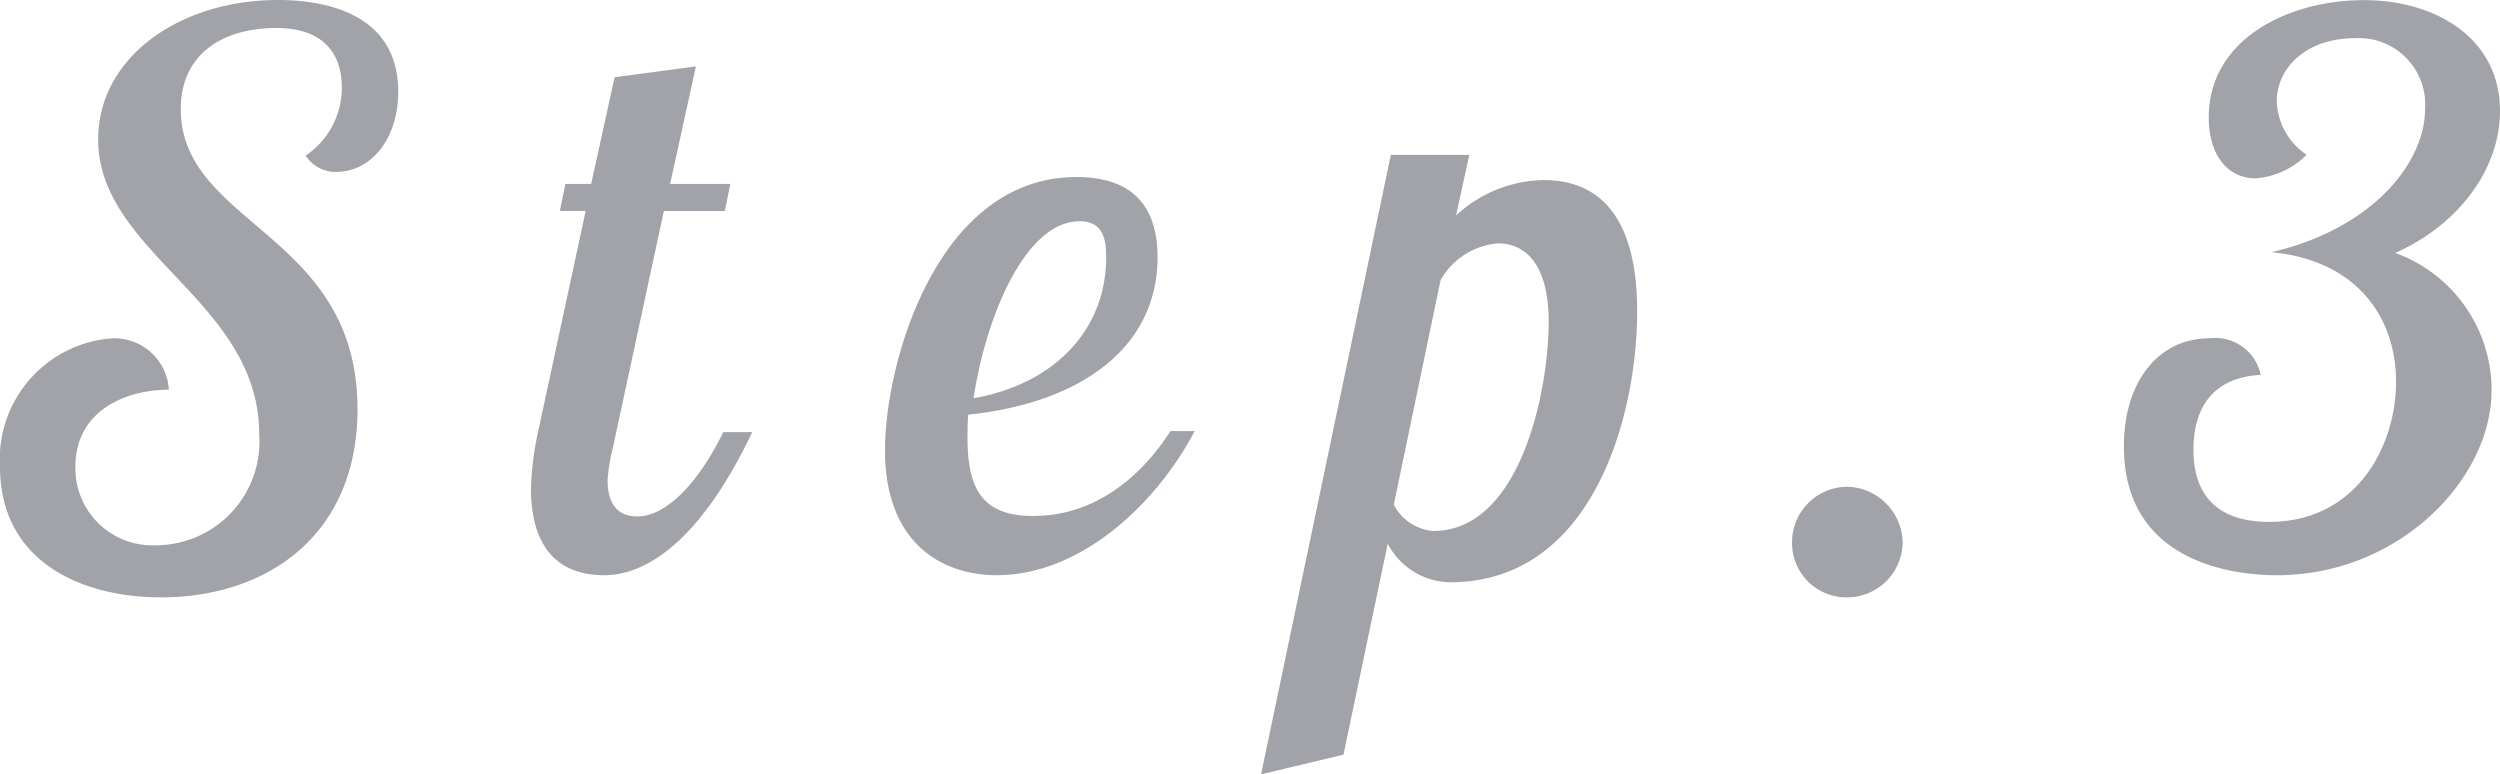
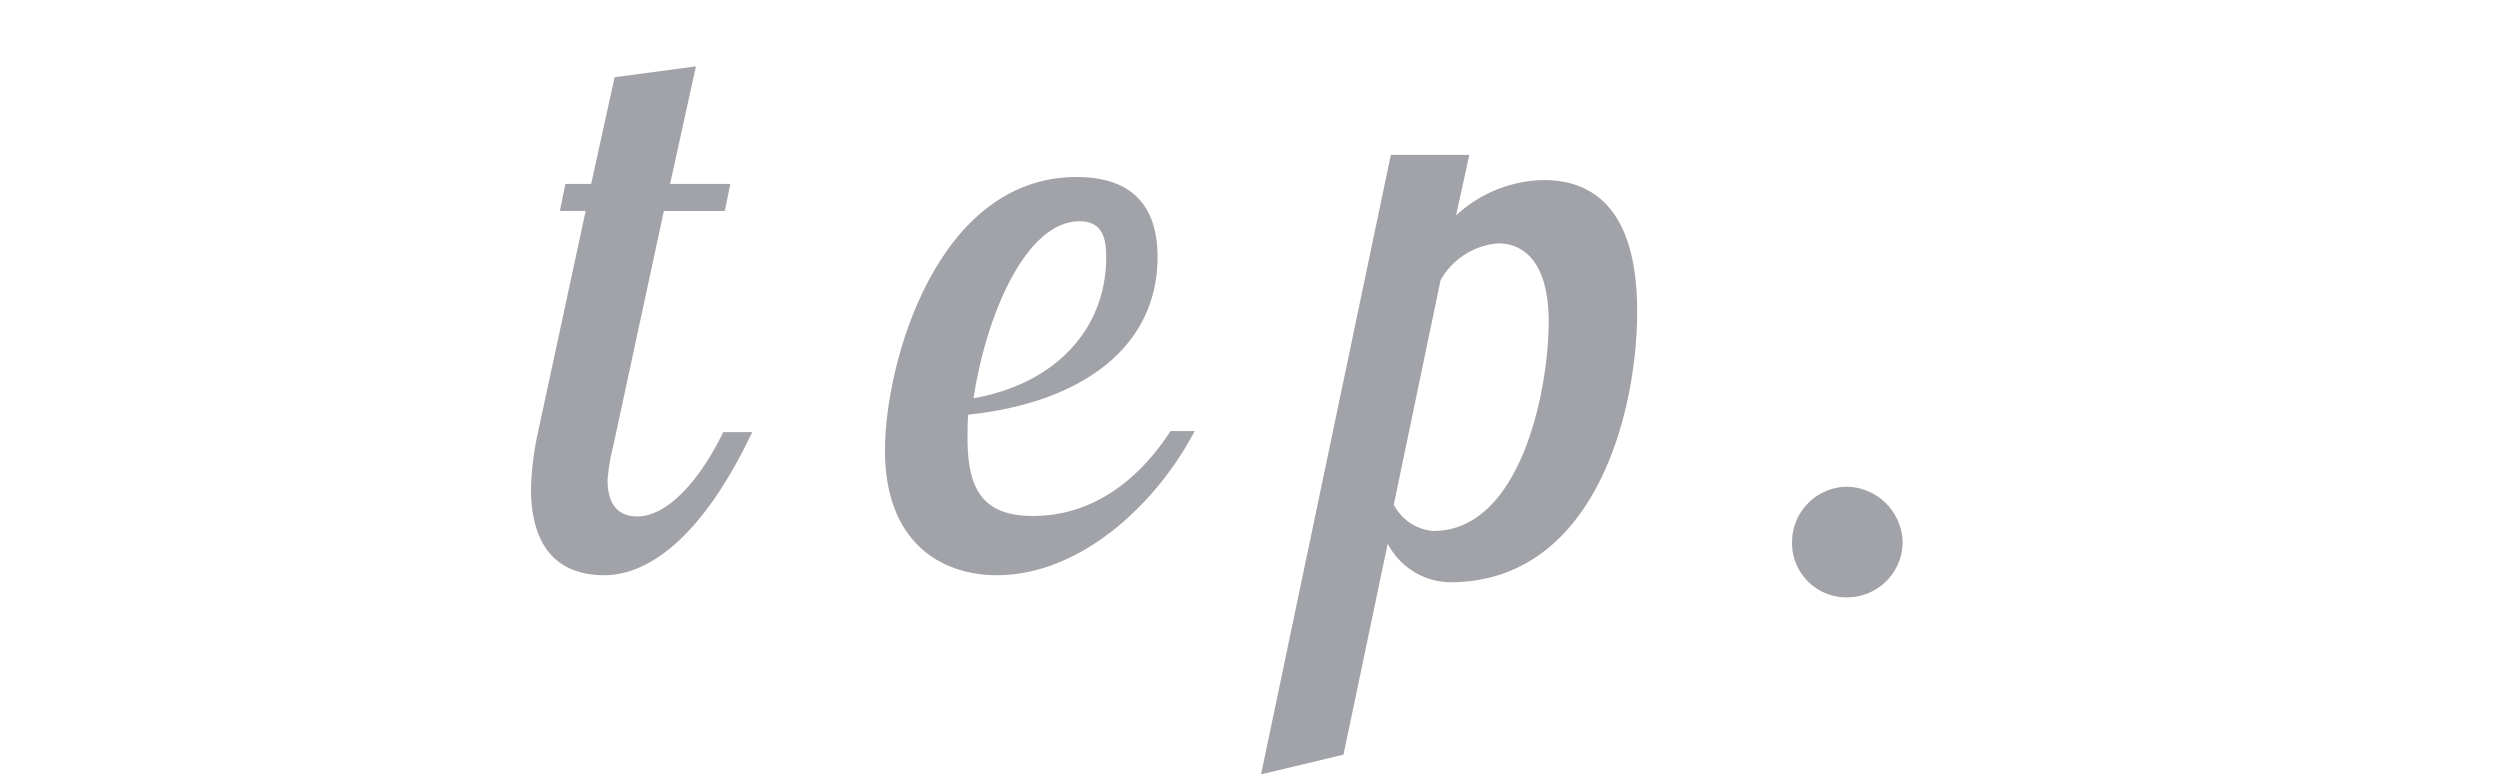
<svg xmlns="http://www.w3.org/2000/svg" viewBox="0 0 113 35">
  <defs>
    <style>.cls-1{fill:#a1a3a8;}</style>
  </defs>
  <g id="レイヤー_2" data-name="レイヤー 2">
    <g id="レイヤー_1-2" data-name="レイヤー 1">
-       <path class="cls-1" d="M15.2,7.77a1.6,1.6,0,0,1-1.385-.739,3.684,3.684,0,0,0,1.634-3.093c0-1.337-.675-2.672-2.947-2.672-2.592,0-4.331,1.3-4.331,3.656,0,5.273,7.988,5.59,7.988,13.57,0,5.731-4.119,8.508-8.876,8.508C3.621,27,0,25.348,0,21.094a5.477,5.477,0,0,1,5.042-5.8,2.47,2.47,0,0,1,2.591,2.32c-1.953,0-4.225.949-4.225,3.481a3.479,3.479,0,0,0,3.621,3.551,4.687,4.687,0,0,0,4.686-5.028c0-6.012-7.278-8.156-7.278-13.324C4.437,2.637,8.059,0,12.568,0,14.2,0,18,.351,18,4.148,18,6.293,16.757,7.77,15.2,7.77Z" />
      <path class="cls-1" d="M25.555,8.313h1.166l1.06-4.824L31.456,3,30.289,8.313H33.01l-.247,1.223H30.007L27.71,20.2a8.4,8.4,0,0,0-.247,1.5c0,.839.282,1.643,1.343,1.643,1.271,0,2.721-1.434,3.886-3.811H34C31.562,24.672,29.053,26,27.321,26,24.707,26,24,24.078,24,22.085a13.565,13.565,0,0,1,.318-2.552l2.155-10H25.307Z" />
      <path class="cls-1" d="M43.765,18.744c-.034.387-.034.739-.034,1.092,0,2.4.787,3.487,2.978,3.487,2.156,0,4.416-1.092,6.2-3.84H54C52.186,22.936,48.729,26,45.066,26,42.43,26,40,24.415,40,20.364,40,16.384,42.362,8,48.66,8c1.883,0,3.663.74,3.663,3.628C52.323,15.573,49.07,18.18,43.765,18.744ZM44,18c3.62-.627,6-3.06,6-6.378C50,10.774,49.837,10,48.794,10,46.38,10,44.587,14.2,44,18Z" />
      <path class="cls-1" d="M66.413,7l-.6,2.74a5.948,5.948,0,0,1,3.969-1.6C72.244,8.139,74,9.74,74,14.08c0,4.59-1.931,12.239-8.465,12.239a3.239,3.239,0,0,1-2.81-1.743l-2,9.534L57,35,62.866,7Zm-1.3,5.667L63,22.809A2.2,2.2,0,0,0,64.783,24C68.713,24,70,17.7,70,14.539,70,11.817,68.844,11,67.721,11A3.274,3.274,0,0,0,65.113,12.667Z" />
      <path class="cls-1" d="M83.481,22A2.569,2.569,0,0,1,86,24.519,2.511,2.511,0,0,1,83.481,27,2.455,2.455,0,0,1,81,24.519,2.511,2.511,0,0,1,83.481,22Z" />
-       <path class="cls-1" d="M99.144,20.318c0,2.755,1.9,3.271,3.421,3.271,3.939,0,5.736-3.409,5.736-6.336,0-2.824-1.693-5.476-5.632-5.854,4.595-1.068,6.944-4.064,6.944-6.474a3,3,0,0,0-3.144-3.2c-2.28,0-3.559,1.377-3.559,2.858a3.029,3.029,0,0,0,1.348,2.411,3.6,3.6,0,0,1-2.315,1.067c-1.209,0-2.108-1-2.108-2.755,0-3.512,3.559-5.3,7.015-5.3C109.994,0,113,1.653,113,5.028c0,2.548-1.8,5.1-4.734,6.405a6.6,6.6,0,0,1,4.354,6.2c0,4.029-4.181,8.368-9.71,8.368-2.038,0-6.91-.62-6.91-5.82,0-2.927,1.555-4.89,3.869-4.89a2.1,2.1,0,0,1,2.316,1.653C99.7,17.081,99.144,18.837,99.144,20.318Z" />
    </g>
  </g>
</svg>